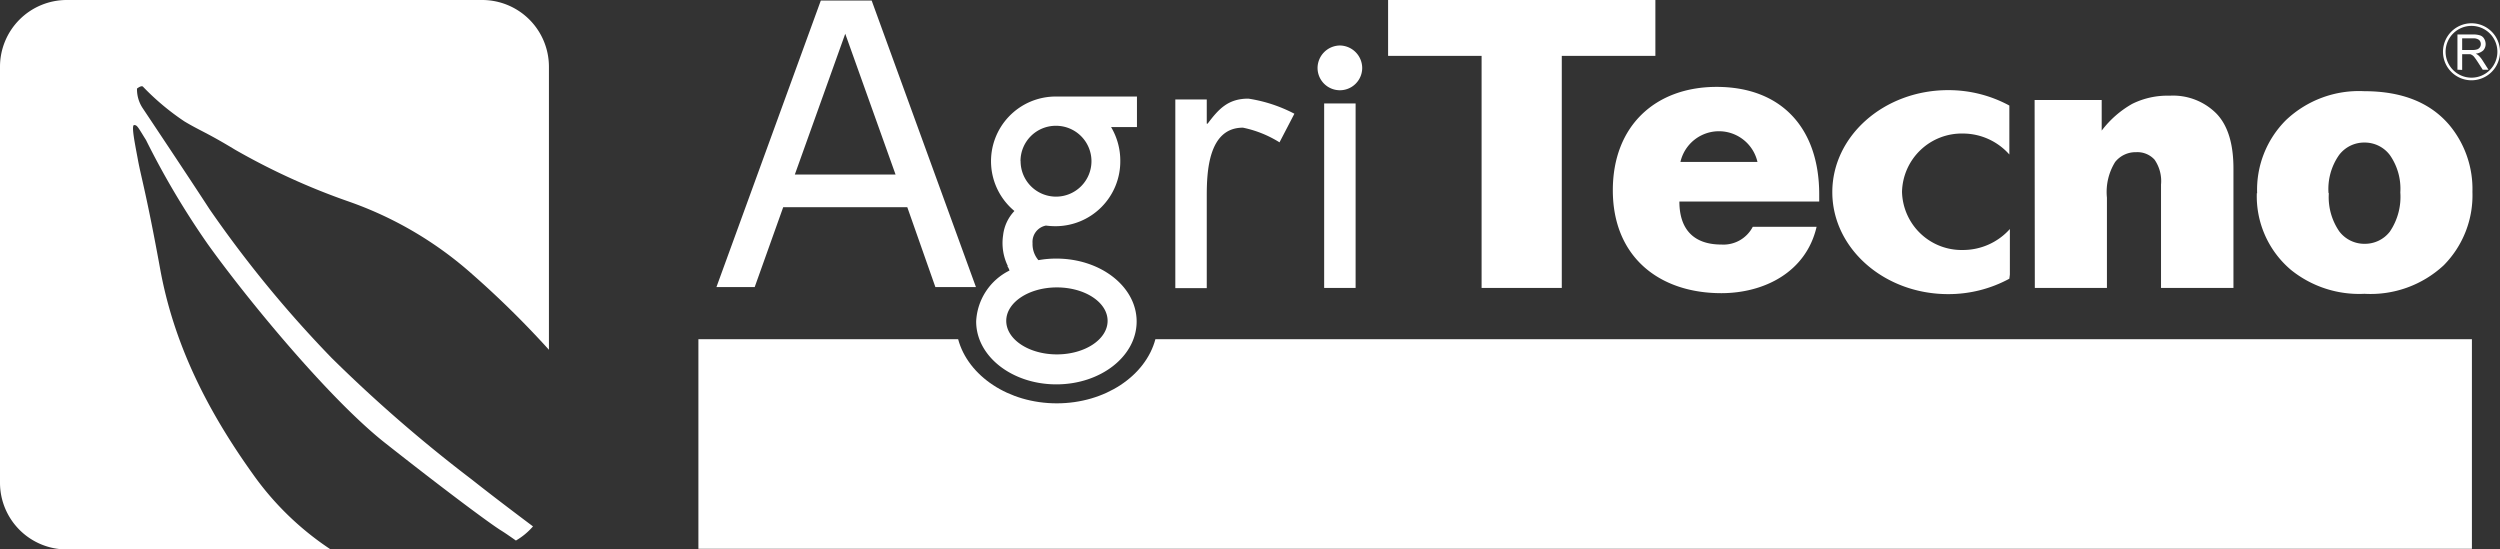
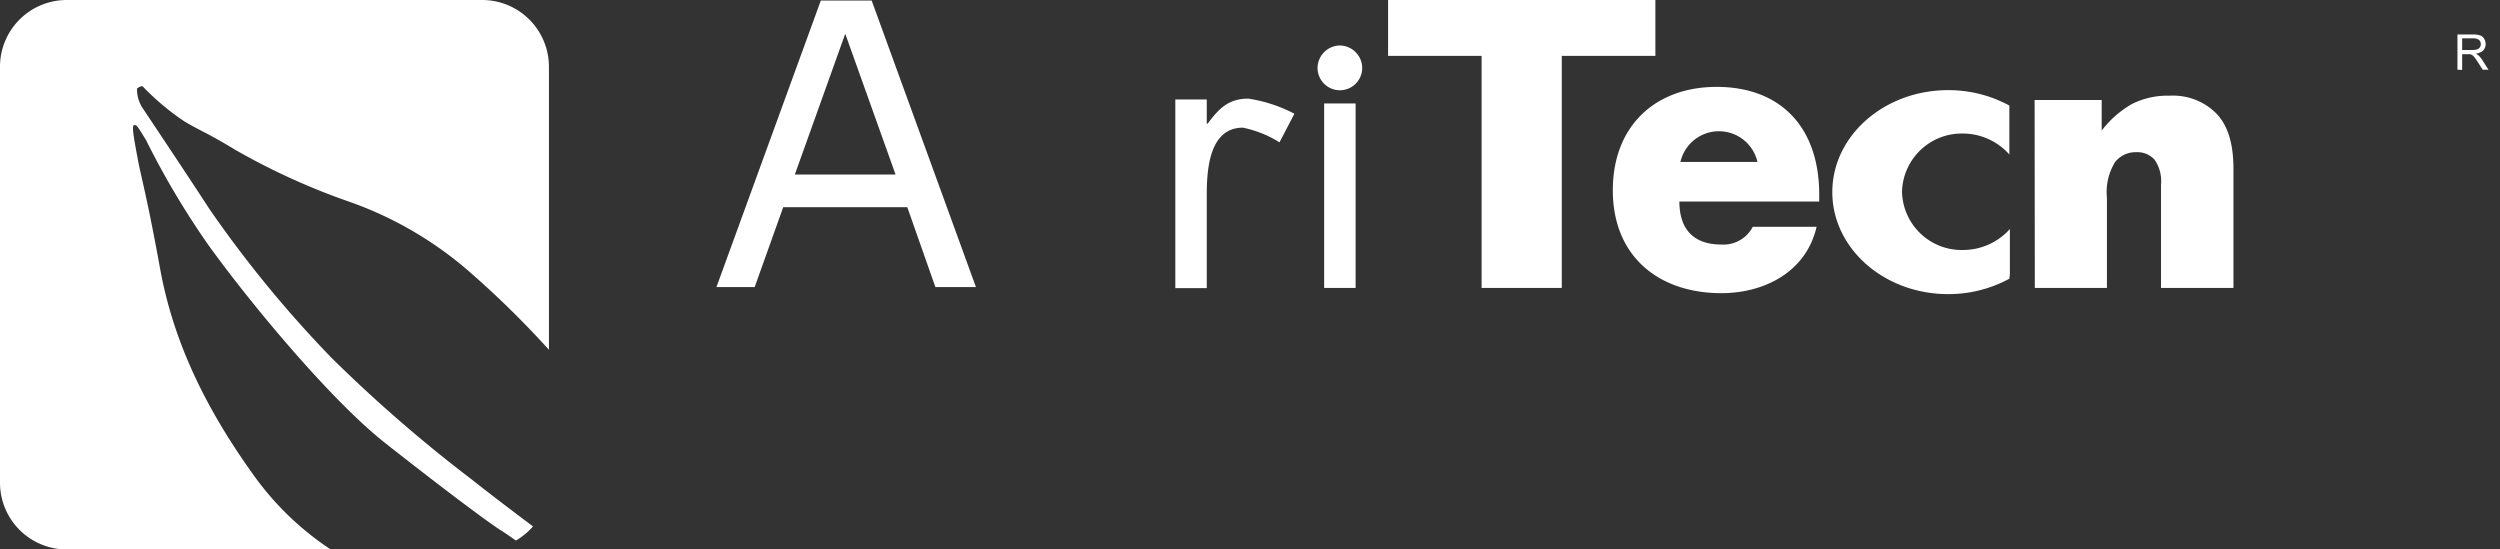
<svg xmlns="http://www.w3.org/2000/svg" width="238.51" height="52.42" viewBox="0 0 238.51 52.42">
  <rect x="0" y="0" width="238.51" height="52.42" fill="#333333" stroke="none" />
  <g id="Vrstva_2" data-name="Vrstva 2">
    <g id="Vrstva_1-2" data-name="Vrstva 1">
      <path d="M234.45,6.65V3.29h1.49a2,2,0,0,1,.68.09.7.7,0,0,1,.38.32,1,1,0,0,1,.14.5.89.89,0,0,1-.23.61,1.27,1.27,0,0,1-.72.31,1.05,1.05,0,0,1,.27.17,2.47,2.47,0,0,1,.37.45l.58.91h-.55l-.45-.7c-.13-.2-.24-.36-.32-.46a.83.83,0,0,0-.23-.23.72.72,0,0,0-.2-.09l-.25,0h-.51v1.5Zm.45-1.88h.95a1.48,1.48,0,0,0,.48-.06.52.52,0,0,0,.35-.51.52.52,0,0,0-.17-.39.84.84,0,0,0-.55-.15H234.9Z" fill="#fff" fill-rule="evenodd" />
-       <path d="M235.79,7.66a2.72,2.72,0,1,1,2.72-2.73,2.72,2.72,0,0,1-2.72,2.73m0-5.19a2.47,2.47,0,1,0,2.47,2.46,2.47,2.47,0,0,0-2.47-2.46" fill="#fff" />
      <path d="M93.11,27.39H89.24l-2.68-7.62H74.72L72,27.39H68.35L78.31.05h4.85ZM85.44,16.65,80.64,3.22,75.83,16.65Z" fill="#fff" fill-rule="evenodd" />
-       <path d="M96,30.61c0,1.77,2.16,3.2,4.83,3.2s4.84-1.43,4.84-3.2-2.17-3.19-4.84-3.19S96,28.85,96,30.61m1.37-15.25A3.38,3.38,0,1,0,100.74,12a3.37,3.37,0,0,0-3.38,3.38m-1.21,10a5,5,0,0,1-.45-2.93,4,4,0,0,1,1.08-2.32,6.17,6.17,0,0,1,4-10.92h7.69v2.91H106a6.27,6.27,0,0,1,.88,3.28,6.18,6.18,0,0,1-6.18,6.18,6.84,6.84,0,0,1-.91-.06,1.58,1.58,0,0,0-1.28,1.68,2.34,2.34,0,0,0,.56,1.62,9.54,9.54,0,0,1,1.71-.15c4.23,0,7.66,2.68,7.66,6s-3.43,6-7.66,6-7.65-2.68-7.65-6a5.71,5.71,0,0,1,3.18-4.86,1.34,1.34,0,0,0-.2-.41" fill="#fff" fill-rule="evenodd" />
-       <path d="M66.63,32.36H91.41c.94,3.5,4.8,6.12,9.41,6.12s8.48-2.62,9.41-6.12h125.6v20H66.63Z" fill="#fff" />
      <path d="M6.37,0H46a6.37,6.37,0,0,1,6.37,6.37v27a89.2,89.2,0,0,0-7.34-7.23,35.23,35.23,0,0,0-11.78-6.92,64.36,64.36,0,0,1-10.81-4.93c-2.74-1.66-3.35-1.81-4.85-2.71a23.7,23.7,0,0,1-3.92-3.28c-.15-.22-.6.15-.6.15a3.25,3.25,0,0,0,.53,1.85c.6.9,4.4,6.59,6.4,9.67A111.18,111.18,0,0,0,31.63,34.14,138.11,138.11,0,0,0,45,45.74c1.92,1.52,4.21,3.25,5.85,4.48a6.42,6.42,0,0,1-1.63,1.35c-.54-.38-1.07-.75-1.48-1-1.28-.82-5.61-4.06-11-8.31s-13.29-13.89-16.94-19a78.06,78.06,0,0,1-5.87-9.9c-.76-1.21-.83-1.43-1.13-1.43s.08,1.81.37,3.38.83,3.32,2.11,10.35S19.66,39,24.14,45.25a27.93,27.93,0,0,0,7.41,7.17H6.37A6.37,6.37,0,0,1,0,46.05V6.39A6.37,6.37,0,0,1,6.37,0" fill="#fff" />
-       <path d="M215.34,18.45a9.38,9.38,0,0,1,2.76-7,10.12,10.12,0,0,1,7.46-2.75q5.37,0,8.11,3.22a9.53,9.53,0,0,1,2.21,6.39,9.48,9.48,0,0,1-2.74,7,10.25,10.25,0,0,1-7.56,2.72,10.36,10.36,0,0,1-7-2.27,9.2,9.2,0,0,1-3.27-7.34m6.87,0a5.76,5.76,0,0,0,1,3.66,3,3,0,0,0,2.44,1.18A3,3,0,0,0,228,22.1a5.91,5.91,0,0,0,1-3.74,5.6,5.6,0,0,0-1-3.57,3,3,0,0,0-2.38-1.19,3,3,0,0,0-2.47,1.2,5.64,5.64,0,0,0-1,3.63" fill="#fff" fill-rule="evenodd" />
      <path d="M160.32,15.45a3.77,3.77,0,0,1,7.35,0Zm13.24,3.09c0-6.3-3.59-10.25-9.79-10.25-5.82,0-9.9,3.7-9.9,9.86,0,6.36,4.43,9.82,10.35,9.82,4.08,0,8.09-2,9.09-6.33h-6.09a3.15,3.15,0,0,1-3,1.69c-2.62,0-4-1.44-4-4.1h13.34Z" fill="#fff" fill-rule="evenodd" />
      <polygon points="132.43 0 157.93 0 157.93 5.33 149 5.33 149 27.47 141.35 27.47 141.35 5.33 132.43 5.33 132.43 0" fill="#fff" />
      <path d="M191.7,26.59a12.16,12.16,0,0,1-5.84,1.47c-6.1,0-11.05-4.36-11.05-9.73s4.95-9.73,11.05-9.73a12.16,12.16,0,0,1,5.84,1.47l0,4.67a5.93,5.93,0,0,0-4.42-2,5.7,5.7,0,0,0-5.82,5.56,5.69,5.69,0,0,0,5.82,5.55,6,6,0,0,0,4.47-2v4.34Z" fill="#fff" />
      <path d="M194.11,9.54h6.4v2.92a9.54,9.54,0,0,1,2.91-2.55A7.55,7.55,0,0,1,207,9.13a5.82,5.82,0,0,1,4.46,1.71c1.08,1.12,1.62,2.87,1.62,5.23v11.4h-6.91V17.61a3.58,3.58,0,0,0-.62-2.38,2.21,2.21,0,0,0-1.76-.71,2.48,2.48,0,0,0-2,.94,5.42,5.42,0,0,0-.78,3.4v8.61h-6.88Z" fill="#fff" />
      <path d="M127.83,4.34a2.16,2.16,0,0,0-2.13,2.14,2.13,2.13,0,0,0,4.26,0,2.16,2.16,0,0,0-2.13-2.14" fill="#fff" />
      <rect x="126.33" y="9.87" width="3" height="17.6" fill="#fff" />
      <path d="M115.13,9.49h-3v18h3v-8.8c0-2.29.15-6.51,3.45-6.51a10.62,10.62,0,0,1,3.49,1.4l1.42-2.73a14,14,0,0,0-4.39-1.44c-1.95,0-2.84,1-3.89,2.39h-.08Z" fill="#fff" />
    </g>
  </g>
</svg>